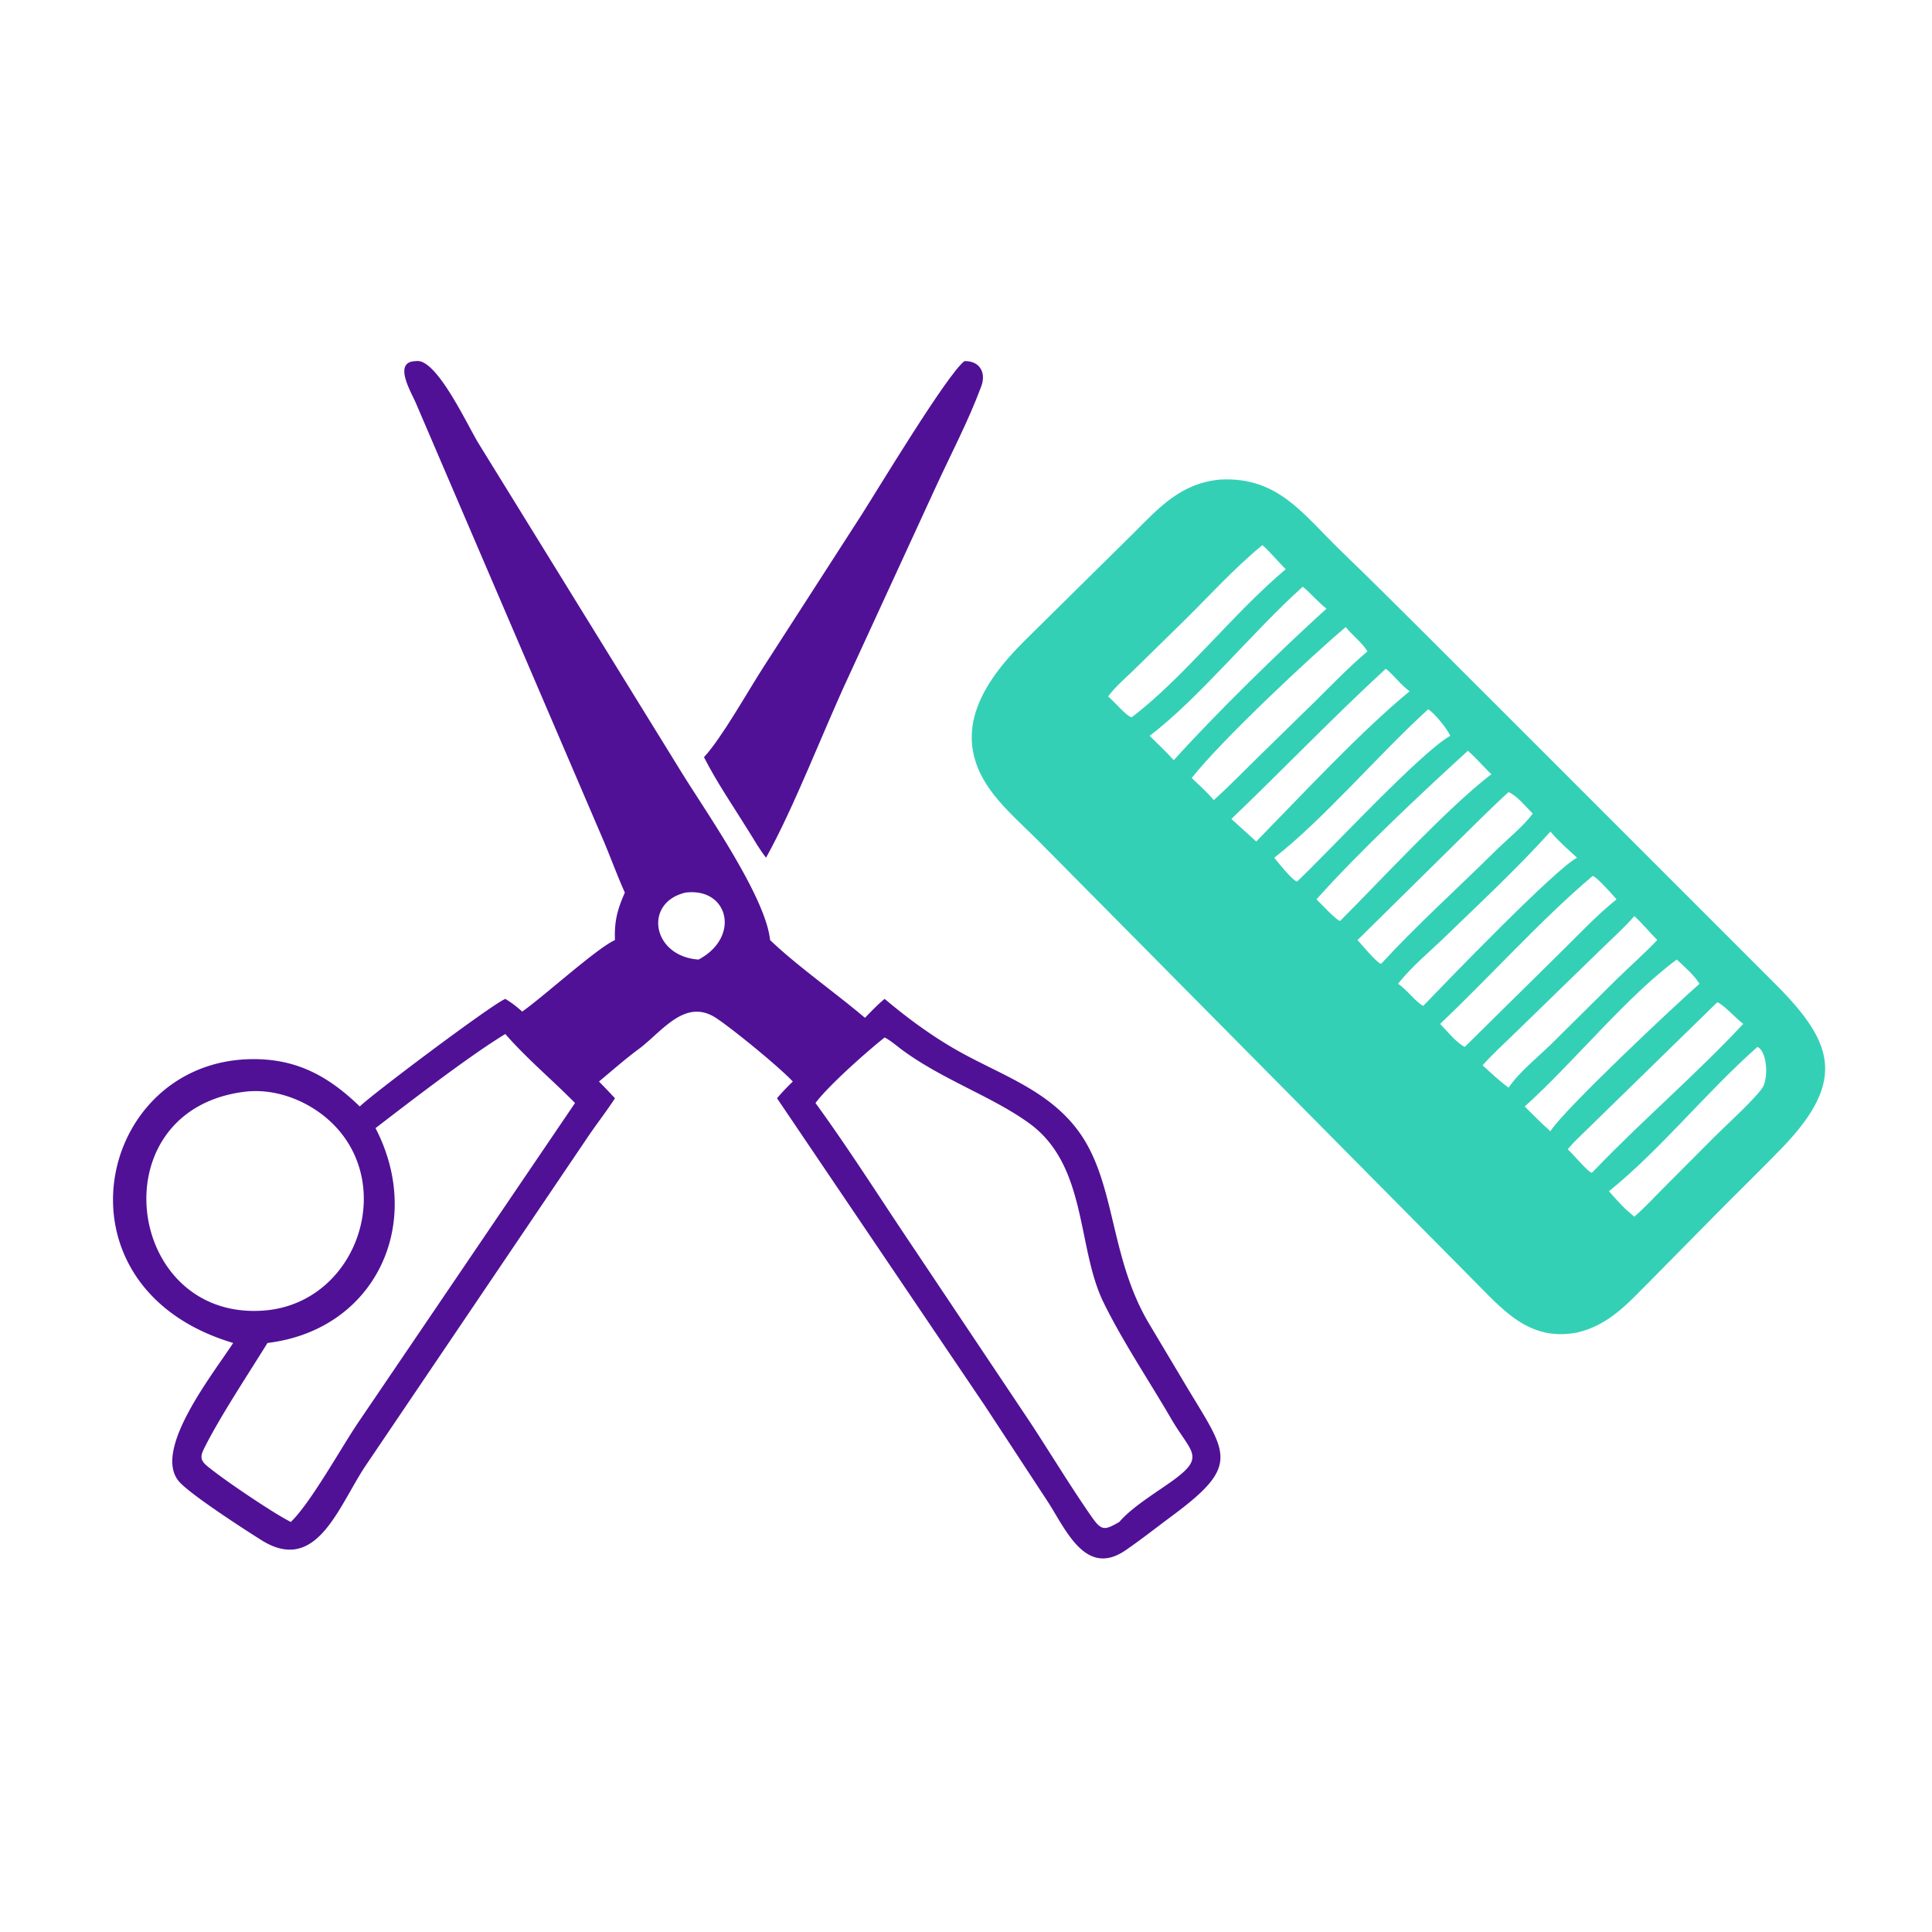
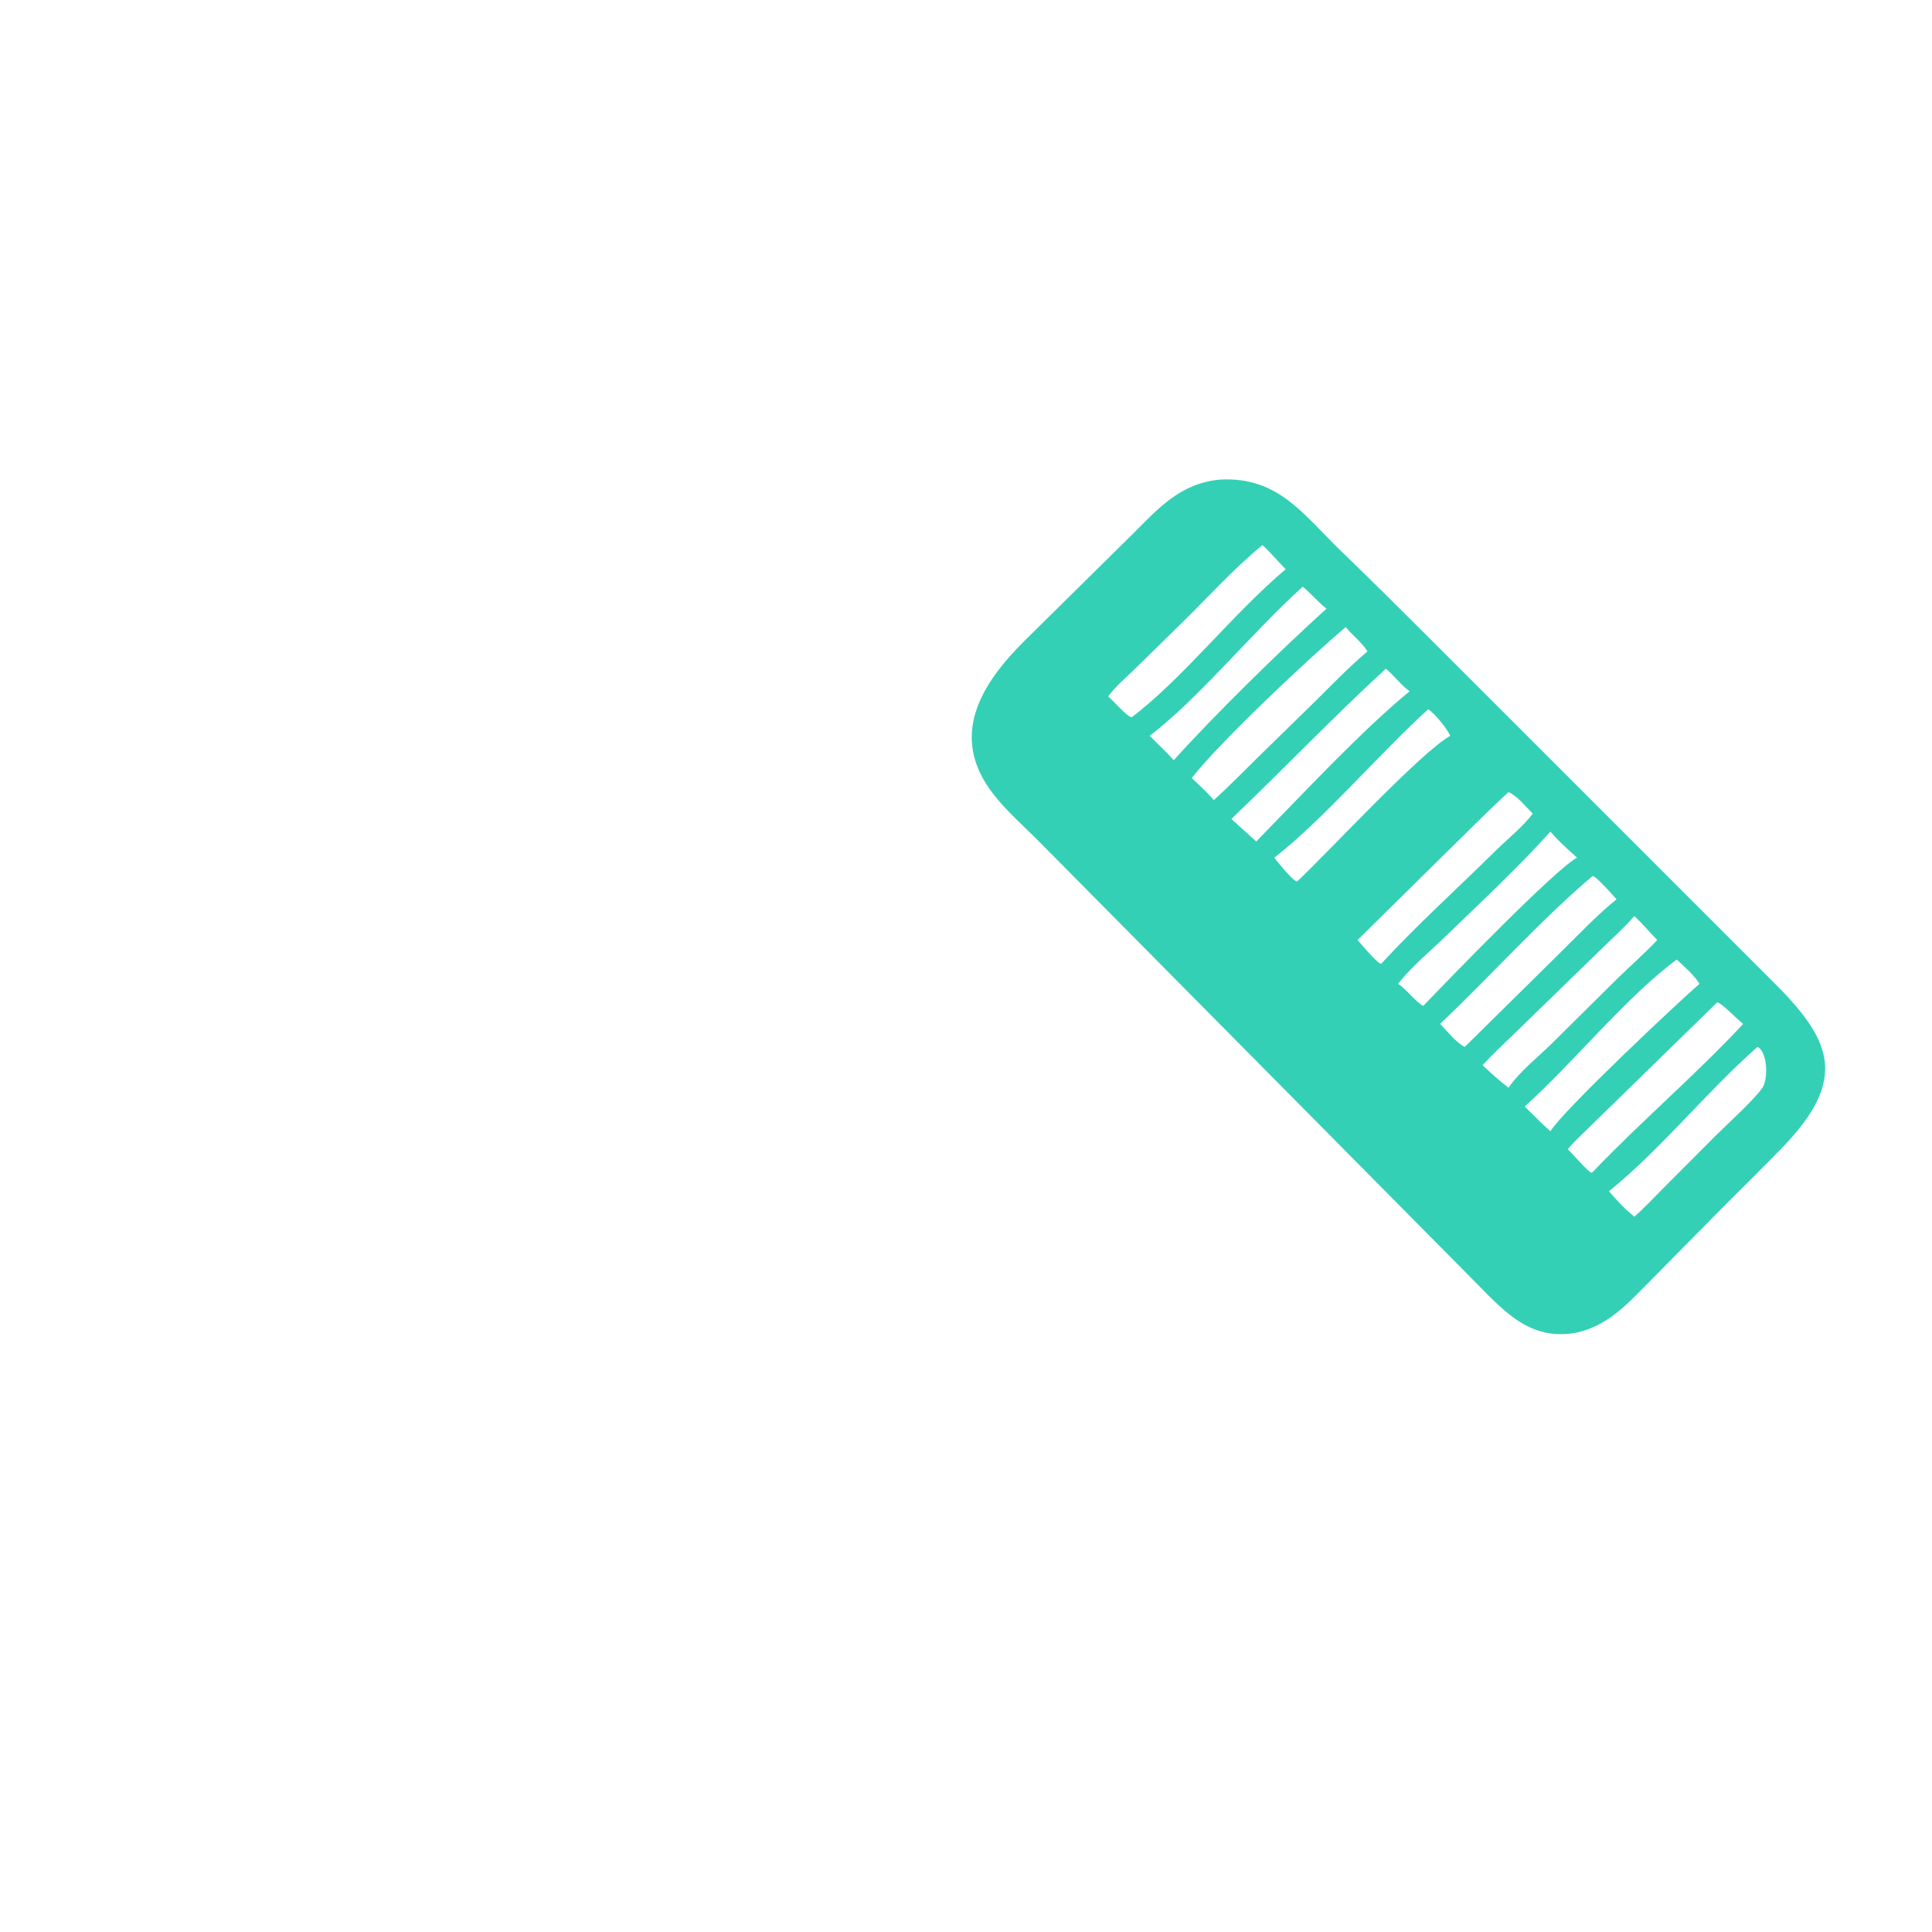
<svg xmlns="http://www.w3.org/2000/svg" width="1024" height="1024">
-   <path fill="#501196" d="M331.18 473.094c-3.948-8.804-7.276-17.936-11.006-26.842l-99.648-232.374c-2.452-5.856-12.694-22.374-.012-22.476 10.796-1.805 27.25 34.056 33.03 43.456l107.588 174.344c12.654 20.55 44.702 66.022 47.02 89.044 14.644 13.986 34.476 27.816 50.292 41.222 3.376-3.436 6.678-7.008 10.438-10.032 11.694 9.846 23.836 18.838 37.086 26.514 22.962 13.302 48.68 20.98 65.202 42.996 20.442 27.24 16.528 66.838 37.908 102.714l18.81 31.53c22.164 37.268 30.59 42.654-6.516 70.152-8.226 6.096-16.28 12.474-24.714 18.282-21.546 14.836-31.952-11.536-41.834-26.504l-32.828-50.06-110.152-162.954c2.628-3.152 5.428-6.014 8.368-8.874-7.37-7.858-31.934-27.916-40.604-33.624-16.526-10.882-28.686 7.17-40.946 16.316-7.302 5.394-14.212 11.502-21.188 17.308a438.413 438.413 0 018.48 8.874c-4.622 7.108-9.922 13.854-14.666 20.908L193.695 776.97c-14.432 21.672-25.9 57.74-55.206 39.292-9.586-6.034-36.552-23.5-43.183-30.568-15.296-16.302 17.573-57.332 28.281-73.896-98.717-29.392-72.586-149.316 9.689-150.428 23.786-.32 40.756 8.93 57.425 25.102 4.868-5.22 69.711-53.992 77.121-57.036 3.338 1.986 6.078 4.142 8.958 6.732 11.542-8.14 39.526-33.6 49.174-37.922-.436-9.836 1.284-16.226 5.226-25.152zm32.166 0c-22.502 5.274-17.728 33.862 6.928 35.49 22.404-11.922 15.832-38.332-6.928-35.49zm-95.524 74.952c-18.848 11.426-50.47 35.788-68.79 49.886 26.218 50.552-.12 106.972-57.26 113.866-10.035 16.214-24.35 37.84-32.778 54.306-2.521 4.926-3.65 7.256.864 10.972 7.69 6.328 23.367 16.884 31.914 22.286 4.052 2.604 8.09 5.068 12.352 7.322 10.801-10.428 26.909-39.816 36.26-53.504l114.388-168.56c-12.014-12.25-25.738-23.662-36.95-36.574zm201.06 1.818c-9.484 7.538-29.828 25.548-36.658 34.756 16.968 23.3 32.502 47.748 48.542 71.698l65.118 97.356c10.894 16.59 21.242 33.78 32.562 50.058 5.418 7.79 6.92 7.448 14.794 2.952l.324-.374c6.87-7.836 19.494-15.386 28.138-21.644 17.614-12.75 9.476-14.752-1.016-32.792-11.706-20.132-25.62-40.802-35.788-61.548-14.258-29.09-8.43-72.52-39.416-94.982-19.316-14.002-44.916-22.654-66.574-38.312-3.19-2.308-6.566-5.356-10.026-7.168zM129.374 578.69c-78.368 10.002-62.61 123.45 12.398 115.754 49.64-5.428 69.86-71.358 29.718-103.13-11.585-9.17-27.291-14.564-42.116-12.624z" />
-   <path fill="#501196" d="M373.126 401.33c9.664-10.54 23.15-34.83 31.696-48.04l51.972-80.656c7.956-12.434 45.252-74.32 54.358-81.232 7.924-.241 11.696 5.901 8.958 13.304-6.754 18.266-16.208 36.152-24.33 53.848l-46.09 100.164c-13.582 29.174-28.736 69.056-43.67 95.88-3.398-4.272-6.15-9.2-9.054-13.822-7.992-12.936-16.958-25.888-23.84-39.446z" />
-   <path fill="#34D0B6" d="M835.872 706.276c-25.86 4.984-39.752-12.636-55.922-28.742L552.146 447.468c-8.482-8.696-17.946-16.76-25.46-26.324-24.446-31.126-6.246-59.042 16.362-81.54l57.478-56.748c13.93-13.972 25.32-26.726 46.176-28.674 30.746-1.626 43.832 18.288 63.956 37.746 29.79 28.806 58.848 58.336 88.238 87.54l139.72 139.736c32.712 32.204 41.444 52.578 5.47 89.648-11.04 11.376-22.406 22.428-33.556 33.692l-35.332 35.806c-11.988 11.978-22.114 23.928-39.326 27.926zM669.05 288.95c-15.592 12.796-29.208 28.15-43.662 42.208l-24.116 23.624c-4.682 4.58-10.082 9.078-13.954 14.374 3.092 2.408 9.444 10.246 12.474 11.03 27.056-20.418 53.784-55.054 81.648-78.474-2.88-2.858-9.964-11.028-12.39-12.762zm21.45 22.028c-25.878 23.088-55.364 59.544-81.18 79.016 4.25 4.266 8.802 8.444 12.798 12.938 22.1-24.56 56.404-58.072 80.94-80.324-4.516-3.548-8.144-8.002-12.558-11.63zm22.756 21.39c-19.014 16.016-66.108 60.24-81.618 80 3.946 3.844 8.182 7.438 11.688 11.696 7.836-7.014 15.204-14.64 22.714-22.002l31.134-30.45c9.03-8.986 17.894-18.128 27.616-26.378-3.038-4.906-7.928-8.384-11.534-12.866zm21.246 22.07c-27.986 25.748-54.348 53.338-81.84 79.62l13.166 11.954c23.798-24.31 55.758-58.686 81.302-79.628-4.758-3.378-8.118-8.332-12.628-11.946zm22.504 21.468c-25.584 23.15-56.018 58.902-81.616 78.692 1.892 2.362 9.522 12.022 12.084 12.646 16.88-15.892 65.506-68.504 81.204-77.25-1.882-4.062-7.964-11.528-11.672-14.088zm20.982 22.038c-24.726 22.56-57.86 53.672-80.238 78.73 2.43 2.244 9.868 10.548 12.522 11.472 21.278-21.274 57.134-60.19 80.19-77.806-4.232-3.956-8.098-8.682-12.474-12.396zm21.566 21.902c-10.858 9.912-21.172 20.42-31.674 30.704l-48.358 47.696c2.342 2.516 9.686 11.55 12.266 12.548l.374-.094c19.148-20.776 40.478-39.926 60.59-59.84 6.23-6.17 14.474-12.696 19.65-19.622-3.442-3.386-8.502-9.712-12.848-11.392zm22.196 20.93c-16.974 18.844-37.338 37.886-55.742 55.678-8.316 8.038-17.866 15.876-25.018 24.968 4.524 2.886 9.502 9.818 13.356 11.71 12.066-12.562 70.086-72.69 81.526-78.534-4.818-4.392-9.9-8.846-14.122-13.822zm22.416 23.484c-26.704 22.462-54.898 53.858-80.878 78.424 3.712 3.762 8.382 9.808 13.054 12.216l51.742-51.064c9.35-9.182 18.466-18.98 28.716-27.162-2.024-2.296-10.31-11.828-12.634-12.414zm22.062 21.284c-5.53 6.364-12.026 12.118-18.048 18.022l-43.466 42.27c-6.282 6.178-13.036 12.216-18.894 18.77 4.462 4.154 8.852 8.22 13.734 11.89 5.856-8.534 15.082-15.734 22.51-23l34.948-34.61c7.086-6.914 14.542-13.466 21.368-20.64-4.096-4.15-7.84-8.79-12.152-12.702zm22.49 23.04c-26.342 19.338-55.012 54.914-80.594 77.888 4.502 4.376 8.894 8.986 13.626 13.102 6.776-11.108 67.66-68.332 79.034-78.152-3.128-4.882-7.85-8.89-12.066-12.838zm21.438 22.67l-69.278 67.648c-3.342 3.316-6.99 6.578-9.928 10.252 2.246 1.896 11 12.434 12.724 12.404l.492-.38c25.632-26.816 55.034-51.918 79.786-78.494-3.248-2.316-10.87-10.702-13.796-11.43zm21.322 23.646c-27.026 23.822-51.332 54.422-78.72 76.494 2.872 3.264 5.778 6.434 8.866 9.498l4.604 3.988c5.434-4.762 10.436-10.188 15.546-15.308l27.01-27.102c6.38-6.406 20.54-19.088 25.272-25.824 3.286-4.678 2.748-19.388-2.578-21.746z" />
+   <path fill="#34D0B6" d="M835.872 706.276c-25.86 4.984-39.752-12.636-55.922-28.742L552.146 447.468c-8.482-8.696-17.946-16.76-25.46-26.324-24.446-31.126-6.246-59.042 16.362-81.54l57.478-56.748c13.93-13.972 25.32-26.726 46.176-28.674 30.746-1.626 43.832 18.288 63.956 37.746 29.79 28.806 58.848 58.336 88.238 87.54l139.72 139.736c32.712 32.204 41.444 52.578 5.47 89.648-11.04 11.376-22.406 22.428-33.556 33.692l-35.332 35.806c-11.988 11.978-22.114 23.928-39.326 27.926zM669.05 288.95c-15.592 12.796-29.208 28.15-43.662 42.208l-24.116 23.624c-4.682 4.58-10.082 9.078-13.954 14.374 3.092 2.408 9.444 10.246 12.474 11.03 27.056-20.418 53.784-55.054 81.648-78.474-2.88-2.858-9.964-11.028-12.39-12.762zm21.45 22.028c-25.878 23.088-55.364 59.544-81.18 79.016 4.25 4.266 8.802 8.444 12.798 12.938 22.1-24.56 56.404-58.072 80.94-80.324-4.516-3.548-8.144-8.002-12.558-11.63zm22.756 21.39c-19.014 16.016-66.108 60.24-81.618 80 3.946 3.844 8.182 7.438 11.688 11.696 7.836-7.014 15.204-14.64 22.714-22.002l31.134-30.45c9.03-8.986 17.894-18.128 27.616-26.378-3.038-4.906-7.928-8.384-11.534-12.866zm21.246 22.07c-27.986 25.748-54.348 53.338-81.84 79.62l13.166 11.954c23.798-24.31 55.758-58.686 81.302-79.628-4.758-3.378-8.118-8.332-12.628-11.946zm22.504 21.468c-25.584 23.15-56.018 58.902-81.616 78.692 1.892 2.362 9.522 12.022 12.084 12.646 16.88-15.892 65.506-68.504 81.204-77.25-1.882-4.062-7.964-11.528-11.672-14.088zm20.982 22.038zm21.566 21.902c-10.858 9.912-21.172 20.42-31.674 30.704l-48.358 47.696c2.342 2.516 9.686 11.55 12.266 12.548l.374-.094c19.148-20.776 40.478-39.926 60.59-59.84 6.23-6.17 14.474-12.696 19.65-19.622-3.442-3.386-8.502-9.712-12.848-11.392zm22.196 20.93c-16.974 18.844-37.338 37.886-55.742 55.678-8.316 8.038-17.866 15.876-25.018 24.968 4.524 2.886 9.502 9.818 13.356 11.71 12.066-12.562 70.086-72.69 81.526-78.534-4.818-4.392-9.9-8.846-14.122-13.822zm22.416 23.484c-26.704 22.462-54.898 53.858-80.878 78.424 3.712 3.762 8.382 9.808 13.054 12.216l51.742-51.064c9.35-9.182 18.466-18.98 28.716-27.162-2.024-2.296-10.31-11.828-12.634-12.414zm22.062 21.284c-5.53 6.364-12.026 12.118-18.048 18.022l-43.466 42.27c-6.282 6.178-13.036 12.216-18.894 18.77 4.462 4.154 8.852 8.22 13.734 11.89 5.856-8.534 15.082-15.734 22.51-23l34.948-34.61c7.086-6.914 14.542-13.466 21.368-20.64-4.096-4.15-7.84-8.79-12.152-12.702zm22.49 23.04c-26.342 19.338-55.012 54.914-80.594 77.888 4.502 4.376 8.894 8.986 13.626 13.102 6.776-11.108 67.66-68.332 79.034-78.152-3.128-4.882-7.85-8.89-12.066-12.838zm21.438 22.67l-69.278 67.648c-3.342 3.316-6.99 6.578-9.928 10.252 2.246 1.896 11 12.434 12.724 12.404l.492-.38c25.632-26.816 55.034-51.918 79.786-78.494-3.248-2.316-10.87-10.702-13.796-11.43zm21.322 23.646c-27.026 23.822-51.332 54.422-78.72 76.494 2.872 3.264 5.778 6.434 8.866 9.498l4.604 3.988c5.434-4.762 10.436-10.188 15.546-15.308l27.01-27.102c6.38-6.406 20.54-19.088 25.272-25.824 3.286-4.678 2.748-19.388-2.578-21.746z" />
</svg>